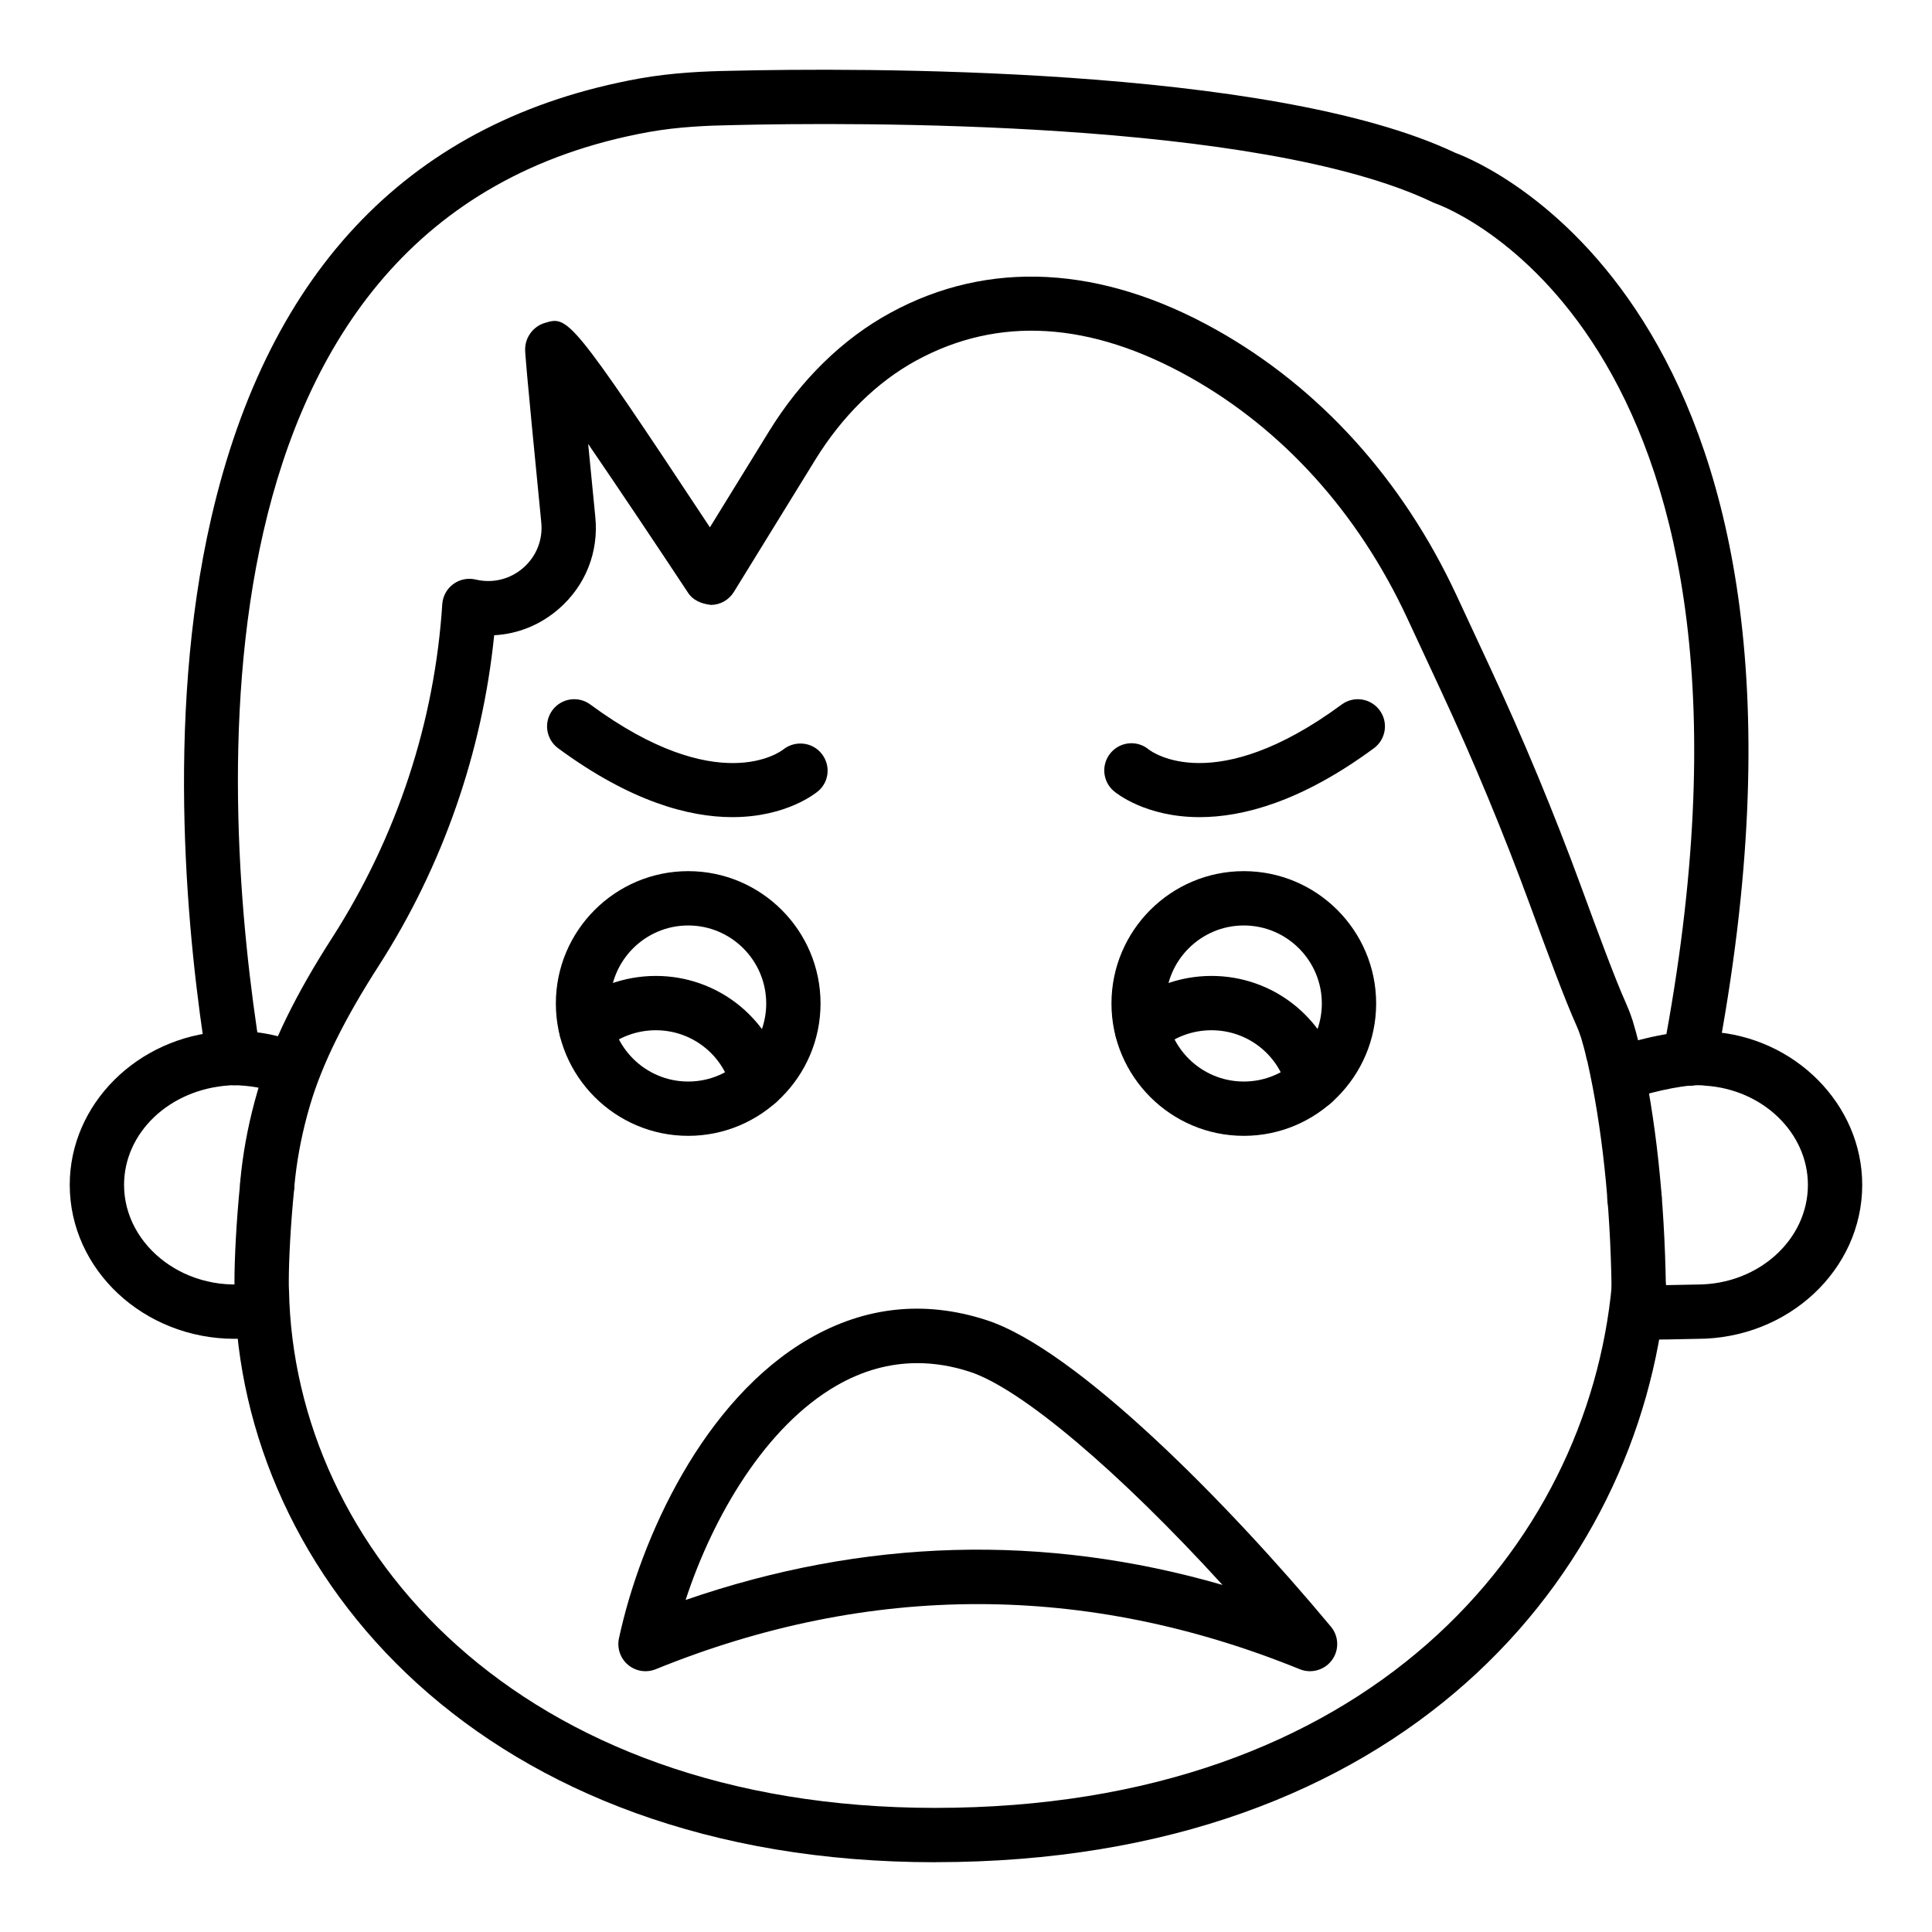
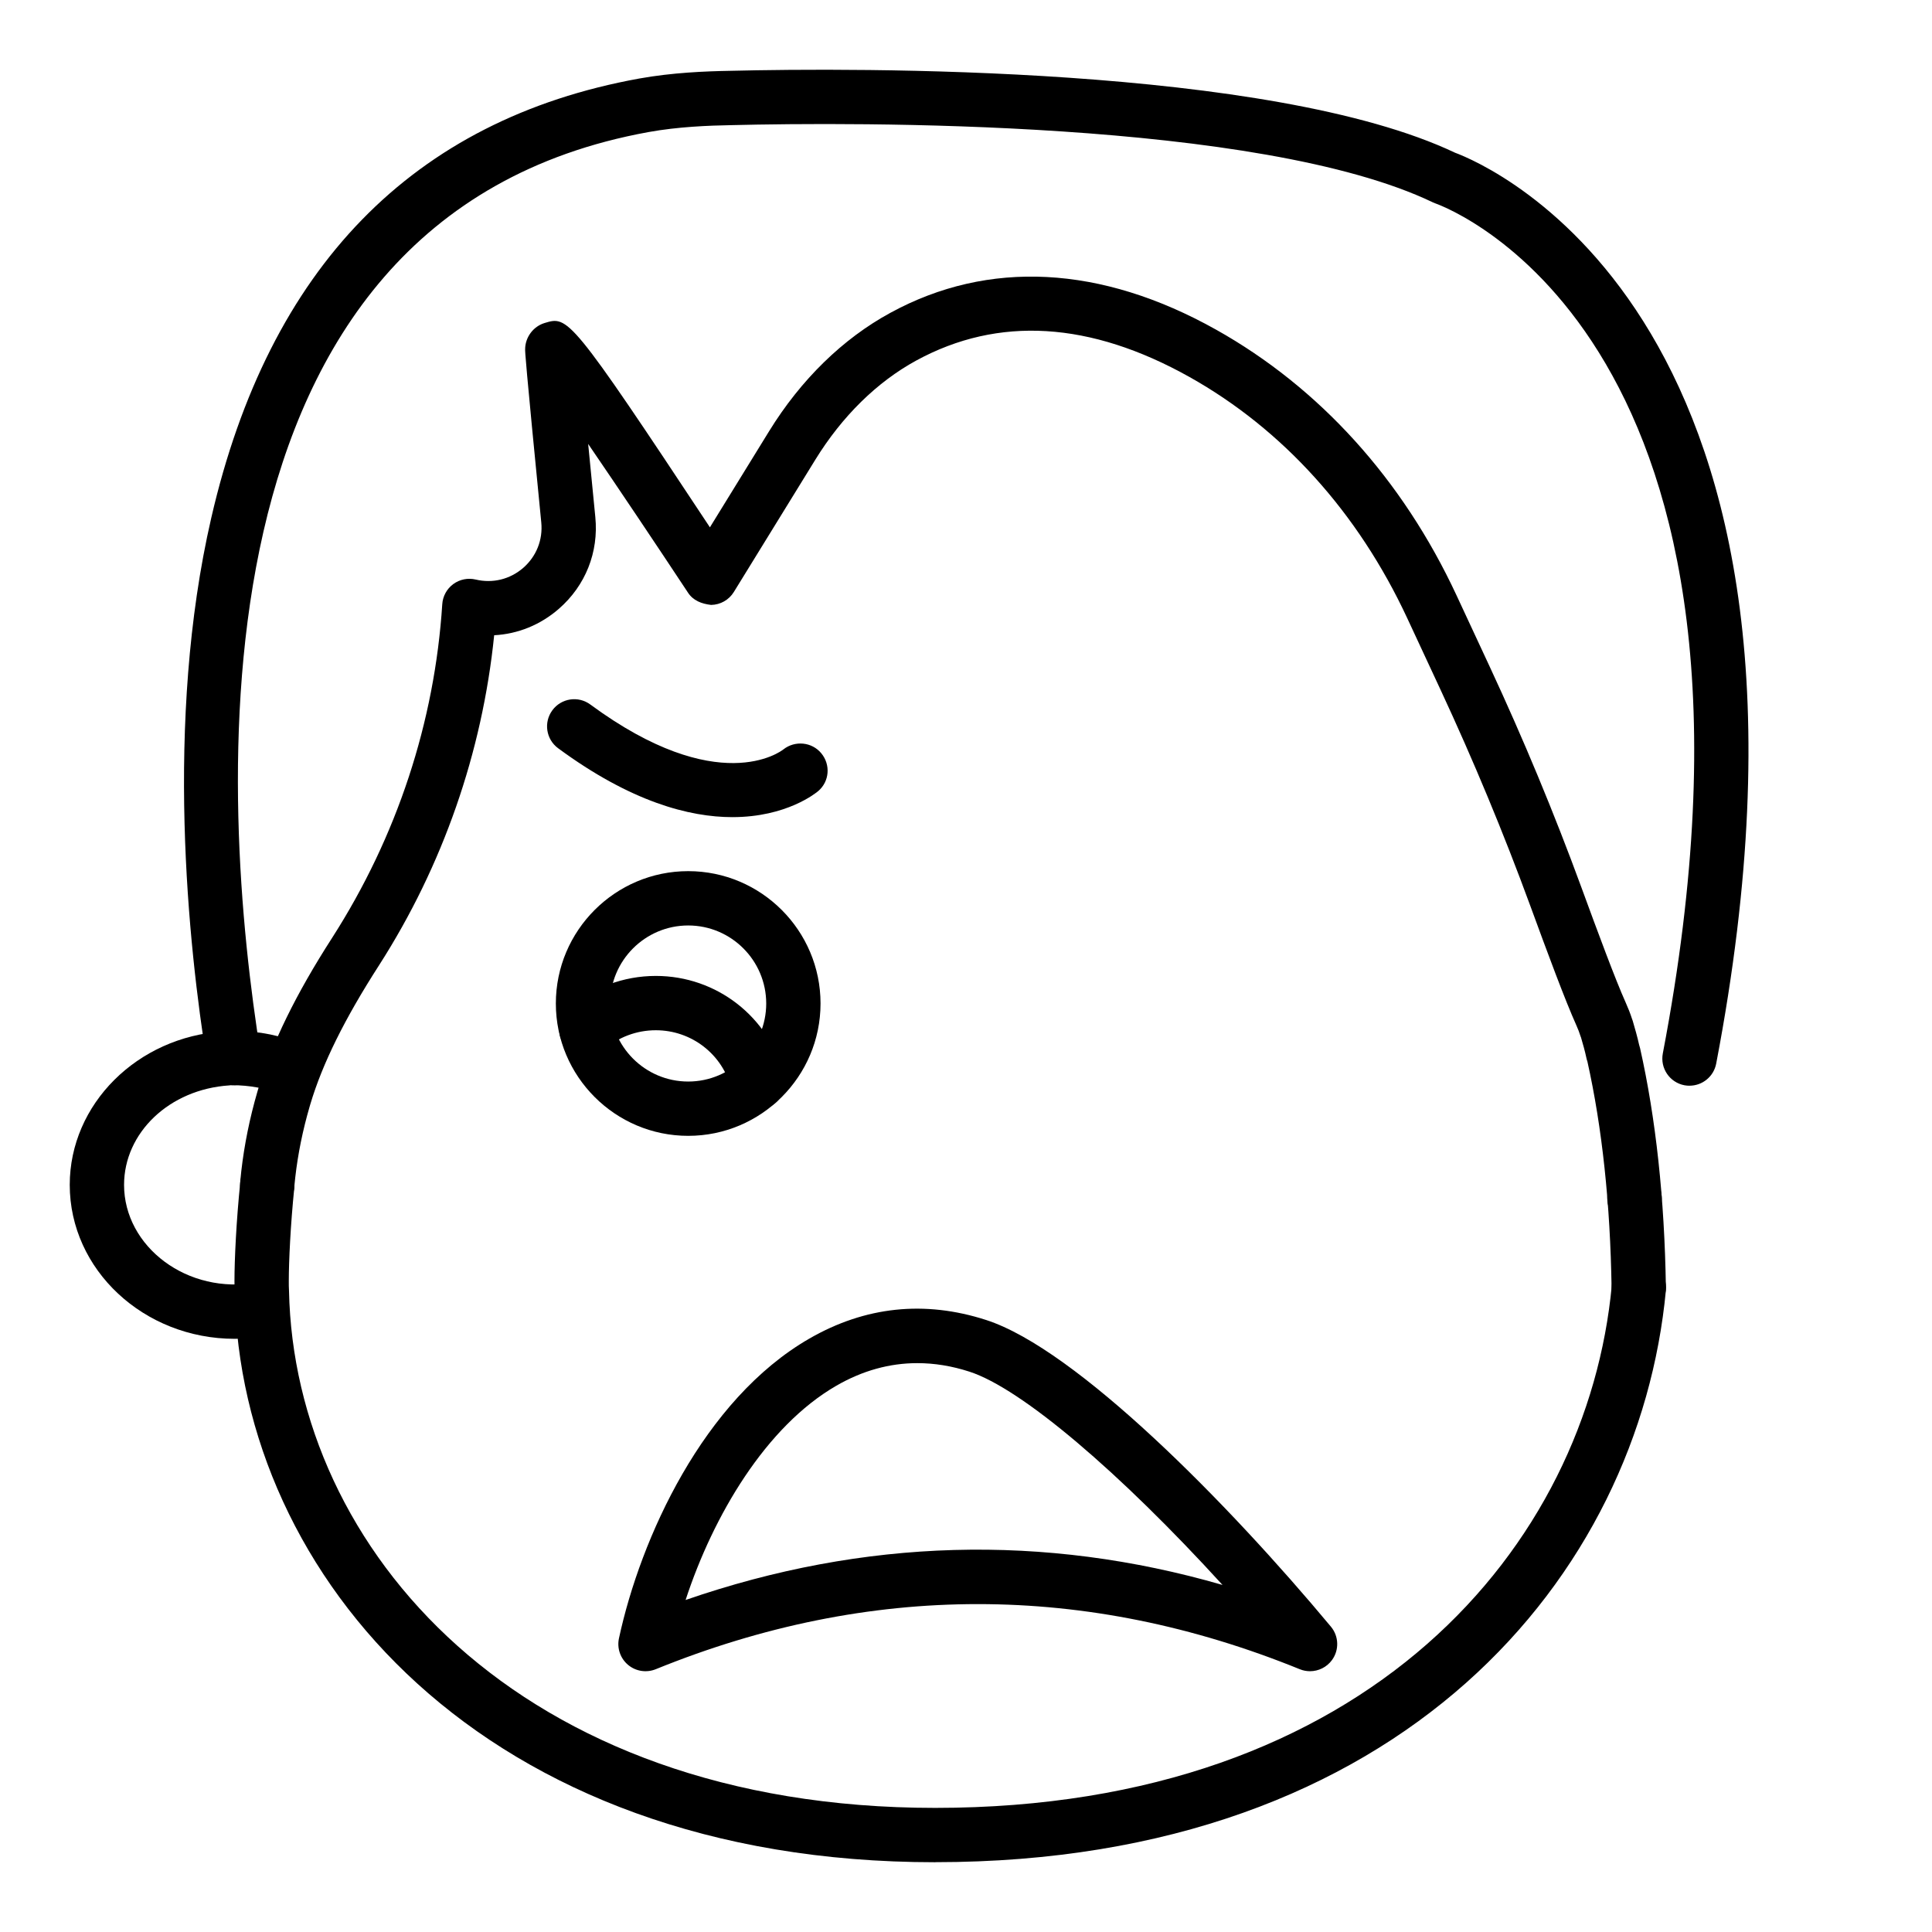
<svg xmlns="http://www.w3.org/2000/svg" fill="#000000" width="800px" height="800px" version="1.1" viewBox="144 144 512 512">
  <g>
    <path d="m577.14 468.79c-1.91 0-3.809-0.754-5.227-2.25-1.301-1.371-1.953-3.121-1.973-4.871-0.004-0.07-0.004-0.133-0.004-0.203 0-3.977 3.223-7.231 7.199-7.231 3.254 0 6.004 2.144 6.894 5.098 0.227 0.711 0.352 1.453 0.352 2.199 0 1.977-0.859 3.93-2.293 5.285-1.395 1.316-3.176 1.973-4.949 1.973z" />
    <path d="m391.83 637.51c-119.85 0-184.1-75.859-185.62-150.79-0.066-0.879-0.074-2.031-0.074-3.262 0-5.551 0.473-15.801 1.539-26.176 0.402-3.949 3.906-6.789 7.894-6.43 3.953 0.406 6.832 3.941 6.426 7.894-1.008 9.867-1.461 19.527-1.461 24.711 0 0.895-0.008 1.723 0.055 2.613 1.391 68.281 60.645 137.04 171.24 137.04 114.93 0 172.88-69.574 179.32-138.54 0.367-3.957 3.801-6.883 7.836-6.5 3.957 0.371 6.863 3.879 6.496 7.836-7.055 75.461-69.672 151.59-193.66 151.59z" />
    <path d="m578.28 492.41c-3.922 0-7.129-3.148-7.195-7.086-0.344-22.316-2.5-42.5-6.41-60.023-0.109-0.301-0.195-0.613-0.262-0.93-0.387-1.836-0.898-3.613-1.418-5.391-0.059-0.148-0.113-0.289-0.152-0.414-0.297-0.934-0.648-1.855-1.051-2.754-3.078-6.859-7.555-18.957-12.273-31.824-7.019-19.145-15.016-38.398-23.773-57.219l-8.816-18.949c-12.996-27.93-32.945-50.035-57.699-63.91-26.316-14.738-50.66-16.207-72.387-4.379-10.41 5.672-19.668 14.762-26.773 26.293l-21.598 35.066c-1.289 2.094-3.555 3.379-6.012 3.422-2.57-0.289-4.766-1.172-6.121-3.227-8.027-12.145-18.242-27.41-26.469-39.438 0.512 5.301 1.137 11.688 1.895 19.387 0.918 9.301-2.602 18.156-9.648 24.297-4.914 4.289-10.902 6.691-17.156 7.016-3.16 31.051-13.637 61.133-30.496 87.438-9.188 14.281-15.031 26.141-18.215 36.809l-0.227 0.773c-1.797 6.18-3.066 12.426-3.769 18.582-0.18 1.559-0.246 2.469-0.254 2.551-0.277 3.957-3.68 7.016-7.672 6.672-3.961-0.266-6.953-3.695-6.688-7.66 0 0 0.074-1.137 0.309-3.199 0.801-6.965 2.231-14.008 4.246-20.945l0.266-0.898c3.574-11.969 9.965-25.035 19.547-39.922 17.211-26.836 27.188-57.234 29.195-88.426 0.137-2.117 1.203-4.07 2.91-5.328 1.703-1.258 3.887-1.699 5.949-1.207 4.508 1.062 9.094-0.055 12.598-3.094 3.488-3.043 5.234-7.438 4.781-12.047-4.277-43.473-4.277-45.023-4.277-45.855 0-3.176 2.129-6.078 5.172-6.992 6.215-1.891 6.66-1.996 43.797 54.148l15.684-25.465c8.422-13.672 19.535-24.523 32.145-31.383 25.973-14.164 55.816-12.617 86.309 4.465 27.406 15.359 49.438 39.703 63.715 70.391l8.816 18.949c8.926 19.188 17.078 38.82 24.238 58.344 4.438 12.109 9.008 24.453 11.781 30.637 0.68 1.52 1.199 2.856 1.633 4.188 0.094 0.23 0.184 0.473 0.238 0.676 0.613 2.102 1.223 4.211 1.699 6.375 0.094 0.266 0.172 0.543 0.234 0.816 4.184 18.578 6.492 39.895 6.852 63.371 0.059 3.977-3.109 7.246-7.086 7.309-0.031-0.008-0.07-0.008-0.109-0.008z" />
    <path d="m206.21 498.8c-24.109 0-43.727-18.305-43.727-40.801 0-21.367 17.898-39.227 40.75-40.66 0.527-0.113 1.703-0.141 2.981-0.141 6.348 0 12.5 1.25 18.289 3.727l-5.656 13.242c-4.191-1.801-8.902-2.574-13.293-2.578-0.262 0-0.516 0.008-0.77 0.051-15.934 1.027-27.906 12.574-27.906 26.359-0.004 16.355 16.805 29.301 35.41 25.836l2.621 14.156c-2.902 0.531-5.828 0.809-8.699 0.809z" />
-     <path d="m582.26 499c-2.879 0-4.762-0.09-5.984-0.316l2.621-14.156-1.312 7.078 1.195-7.098c1.566 0.219 8.473 0.043 11.43-0.027 1.59-0.043 2.887-0.07 3.57-0.07 16.176 0 29.332-11.844 29.332-26.406 0-13.781-11.973-25.332-27.254-26.293-1.113-0.141-1.586-0.113-2.082-0.113-4.516 0-14.234 2.262-18.188 3.957l-5.656-13.242c5.531-2.363 17.152-5.109 23.844-5.109 1.277 0 2.453 0.027 3.629 0.211 22.203 1.363 40.102 19.223 40.102 40.59 0 22.5-19.617 40.801-43.727 40.801-0.617 0-1.793 0.027-3.231 0.062-3.414 0.082-6.129 0.133-8.289 0.133z" />
    <path d="m591.74 431.73c-0.445 0-0.902-0.043-1.355-0.125-3.906-0.746-6.465-4.519-5.723-8.422 36.02-188.46-56.297-223.86-60.246-225.27-0.23-0.086-0.492-0.191-0.715-0.297-45.93-22.016-153.87-21.234-185.86-20.453-6.113 0.113-14.086 0.414-21.93 1.828-124.55 22.582-113.41 178.34-102.84 244.26 0.629 3.922-2.043 7.617-5.969 8.246-3.953 0.648-7.617-2.039-8.246-5.969-4.922-30.695-11.32-90.246 1.129-144.27 15.293-66.391 53.438-105.56 113.38-116.44 8.855-1.59 17.574-1.934 24.184-2.051 32.676-0.793 143.07-1.523 192.05 21.703 8.371 3.106 106.9 44.203 69.211 241.4-0.66 3.453-3.676 5.852-7.062 5.852z" />
    <path d="m491.17 586.89c-0.906 0-1.824-0.168-2.707-0.527-56.629-23.012-114.06-23.012-170.69 0-2.469 0.992-5.297 0.562-7.336-1.16-2.043-1.715-2.969-4.422-2.406-7.027 5.711-26.52 22.352-63.23 50.449-79.43 14.816-8.539 30.578-10.191 46.855-4.934 23.902 7.719 64.16 48.609 91.375 81.277 2.113 2.539 2.227 6.184 0.281 8.848-1.391 1.898-3.574 2.953-5.82 2.953zm-104.06-81.645c-7.371 0-14.543 1.988-21.441 5.969-18.711 10.789-32.66 34.453-39.977 56.797 47.25-16.336 94.957-17.664 142.29-3.984-27.27-29.898-53.305-52.074-67.074-56.523-4.656-1.508-9.266-2.258-13.793-2.258z" />
-     <path d="m473.62 445.01c-19.336 0-35.07-15.738-35.07-35.074 0-19.336 15.734-35.074 35.07-35.074 19.34 0 35.074 15.738 35.074 35.074-0.004 19.34-15.738 35.074-35.074 35.074zm0-55.75c-11.398 0-20.676 9.277-20.676 20.68 0 11.398 9.273 20.68 20.676 20.68 11.398 0 20.68-9.277 20.68-20.68-0.004-11.402-9.281-20.68-20.68-20.68z" />
    <path d="m326.38 445.01c-19.34 0-35.074-15.738-35.074-35.074 0-19.336 15.734-35.074 35.074-35.074 19.336 0 35.07 15.738 35.07 35.074-0.004 19.34-15.734 35.074-35.07 35.074zm0-55.75c-11.398 0-20.68 9.277-20.68 20.68 0 11.398 9.277 20.68 20.68 20.68 11.398 0 20.676-9.277 20.676-20.68-0.004-11.402-9.277-20.68-20.676-20.68z" />
-     <path d="m492.05 438.04c-3.223 0-6.156-2.18-6.977-5.453-2.293-9.16-10.52-15.562-20.008-15.562-5.074 0-9.93 1.812-13.668 5.109-2.988 2.637-7.535 2.34-10.156-0.641-2.629-2.981-2.344-7.527 0.641-10.156 6.367-5.617 14.602-8.707 23.184-8.707 16.105 0 30.074 10.879 33.973 26.469 0.965 3.852-1.383 7.758-5.234 8.723-0.59 0.148-1.176 0.219-1.754 0.219z" />
    <path d="m344.79 438.04c-3.223 0-6.156-2.18-6.977-5.453-2.293-9.16-10.52-15.562-20.008-15.562-5.074 0-9.93 1.812-13.668 5.109-2.984 2.637-7.531 2.34-10.156-0.641-2.629-2.981-2.344-7.527 0.641-10.156 6.367-5.617 14.602-8.707 23.184-8.707 16.105 0 30.074 10.879 33.973 26.469 0.965 3.852-1.383 7.758-5.234 8.723-0.586 0.148-1.176 0.219-1.754 0.219z" />
-     <path d="m461.9 360.55c-14.379 0-22.184-6.438-22.746-6.918-3.019-2.586-3.367-7.133-0.781-10.148 2.566-2.996 7.039-3.367 10.055-0.863 0.883 0.684 17.48 12.875 51.129-11.914 3.203-2.367 7.699-1.68 10.066 1.523 2.359 3.199 1.672 7.703-1.523 10.059-19.305 14.227-34.812 18.262-46.199 18.262z" />
    <path d="m338.1 360.55c-11.387 0-26.891-4.035-46.195-18.262-3.199-2.356-3.883-6.859-1.523-10.059 2.356-3.203 6.856-3.894 10.066-1.523 33.871 24.953 50.457 12.453 51.145 11.906 3.078-2.438 7.59-1.996 10.074 1.035 2.488 3.023 2.156 7.438-0.816 9.988-0.566 0.477-8.371 6.914-22.75 6.914z" />
  </g>
</svg>